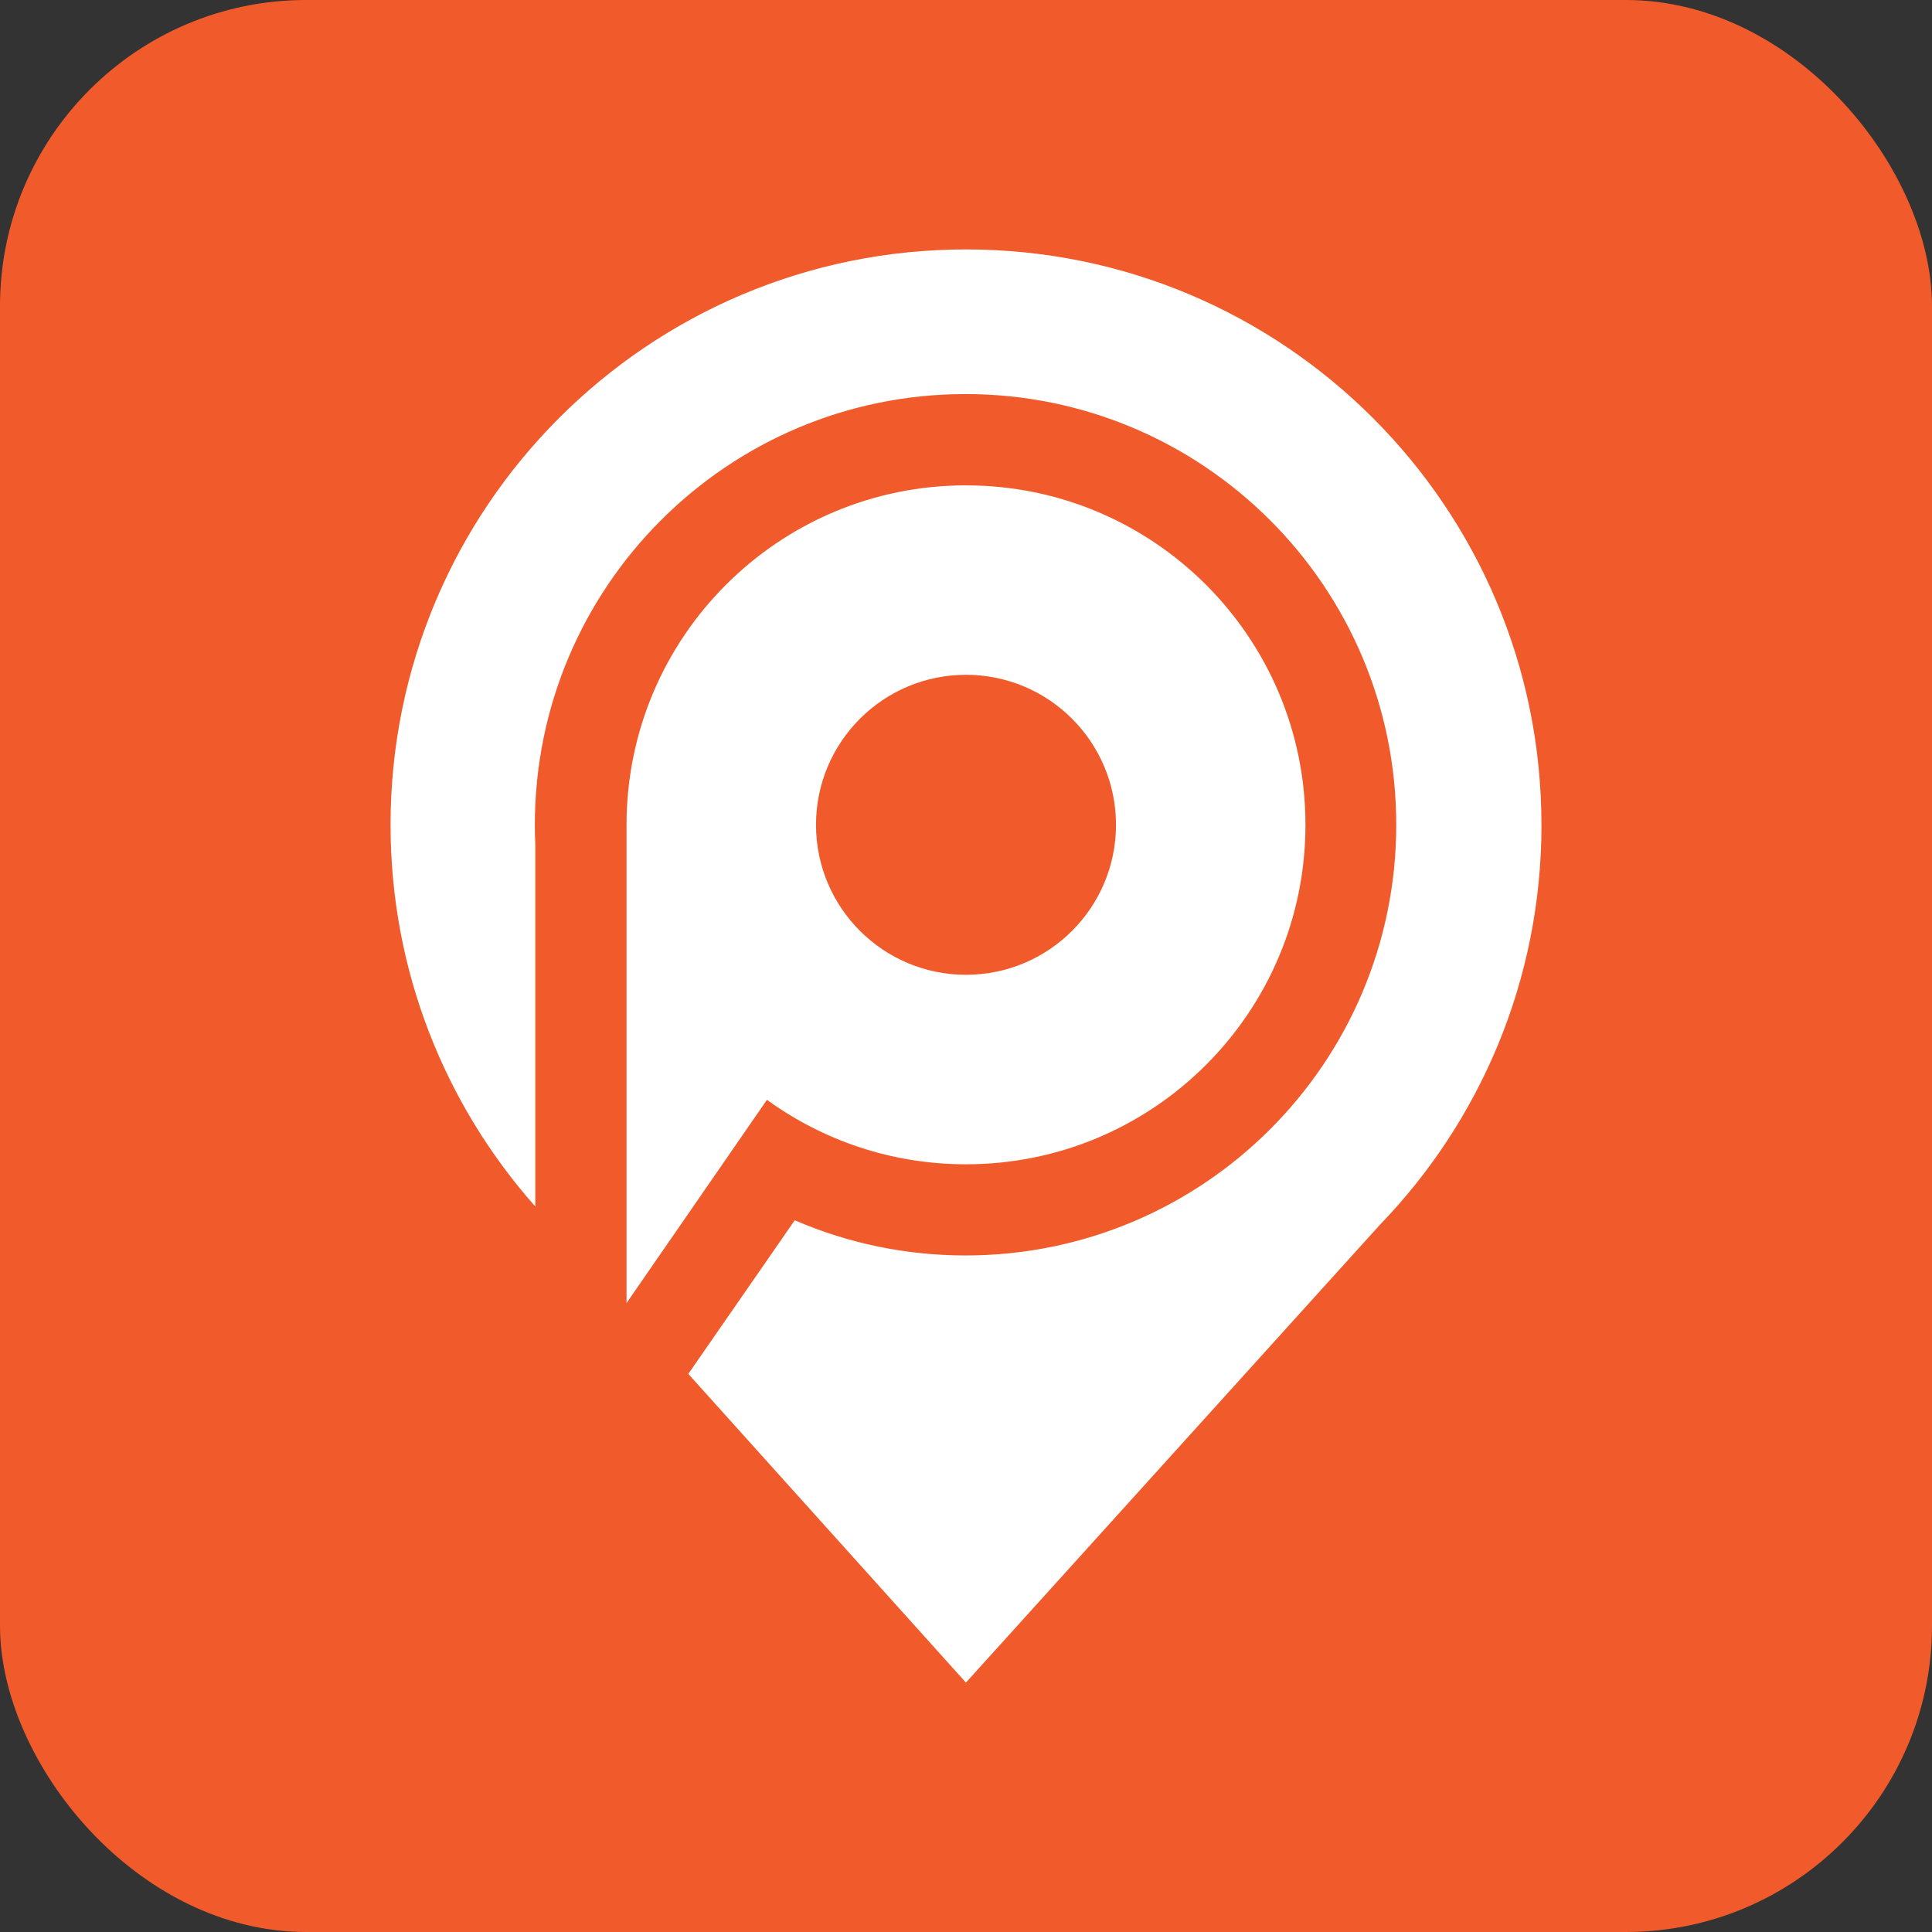
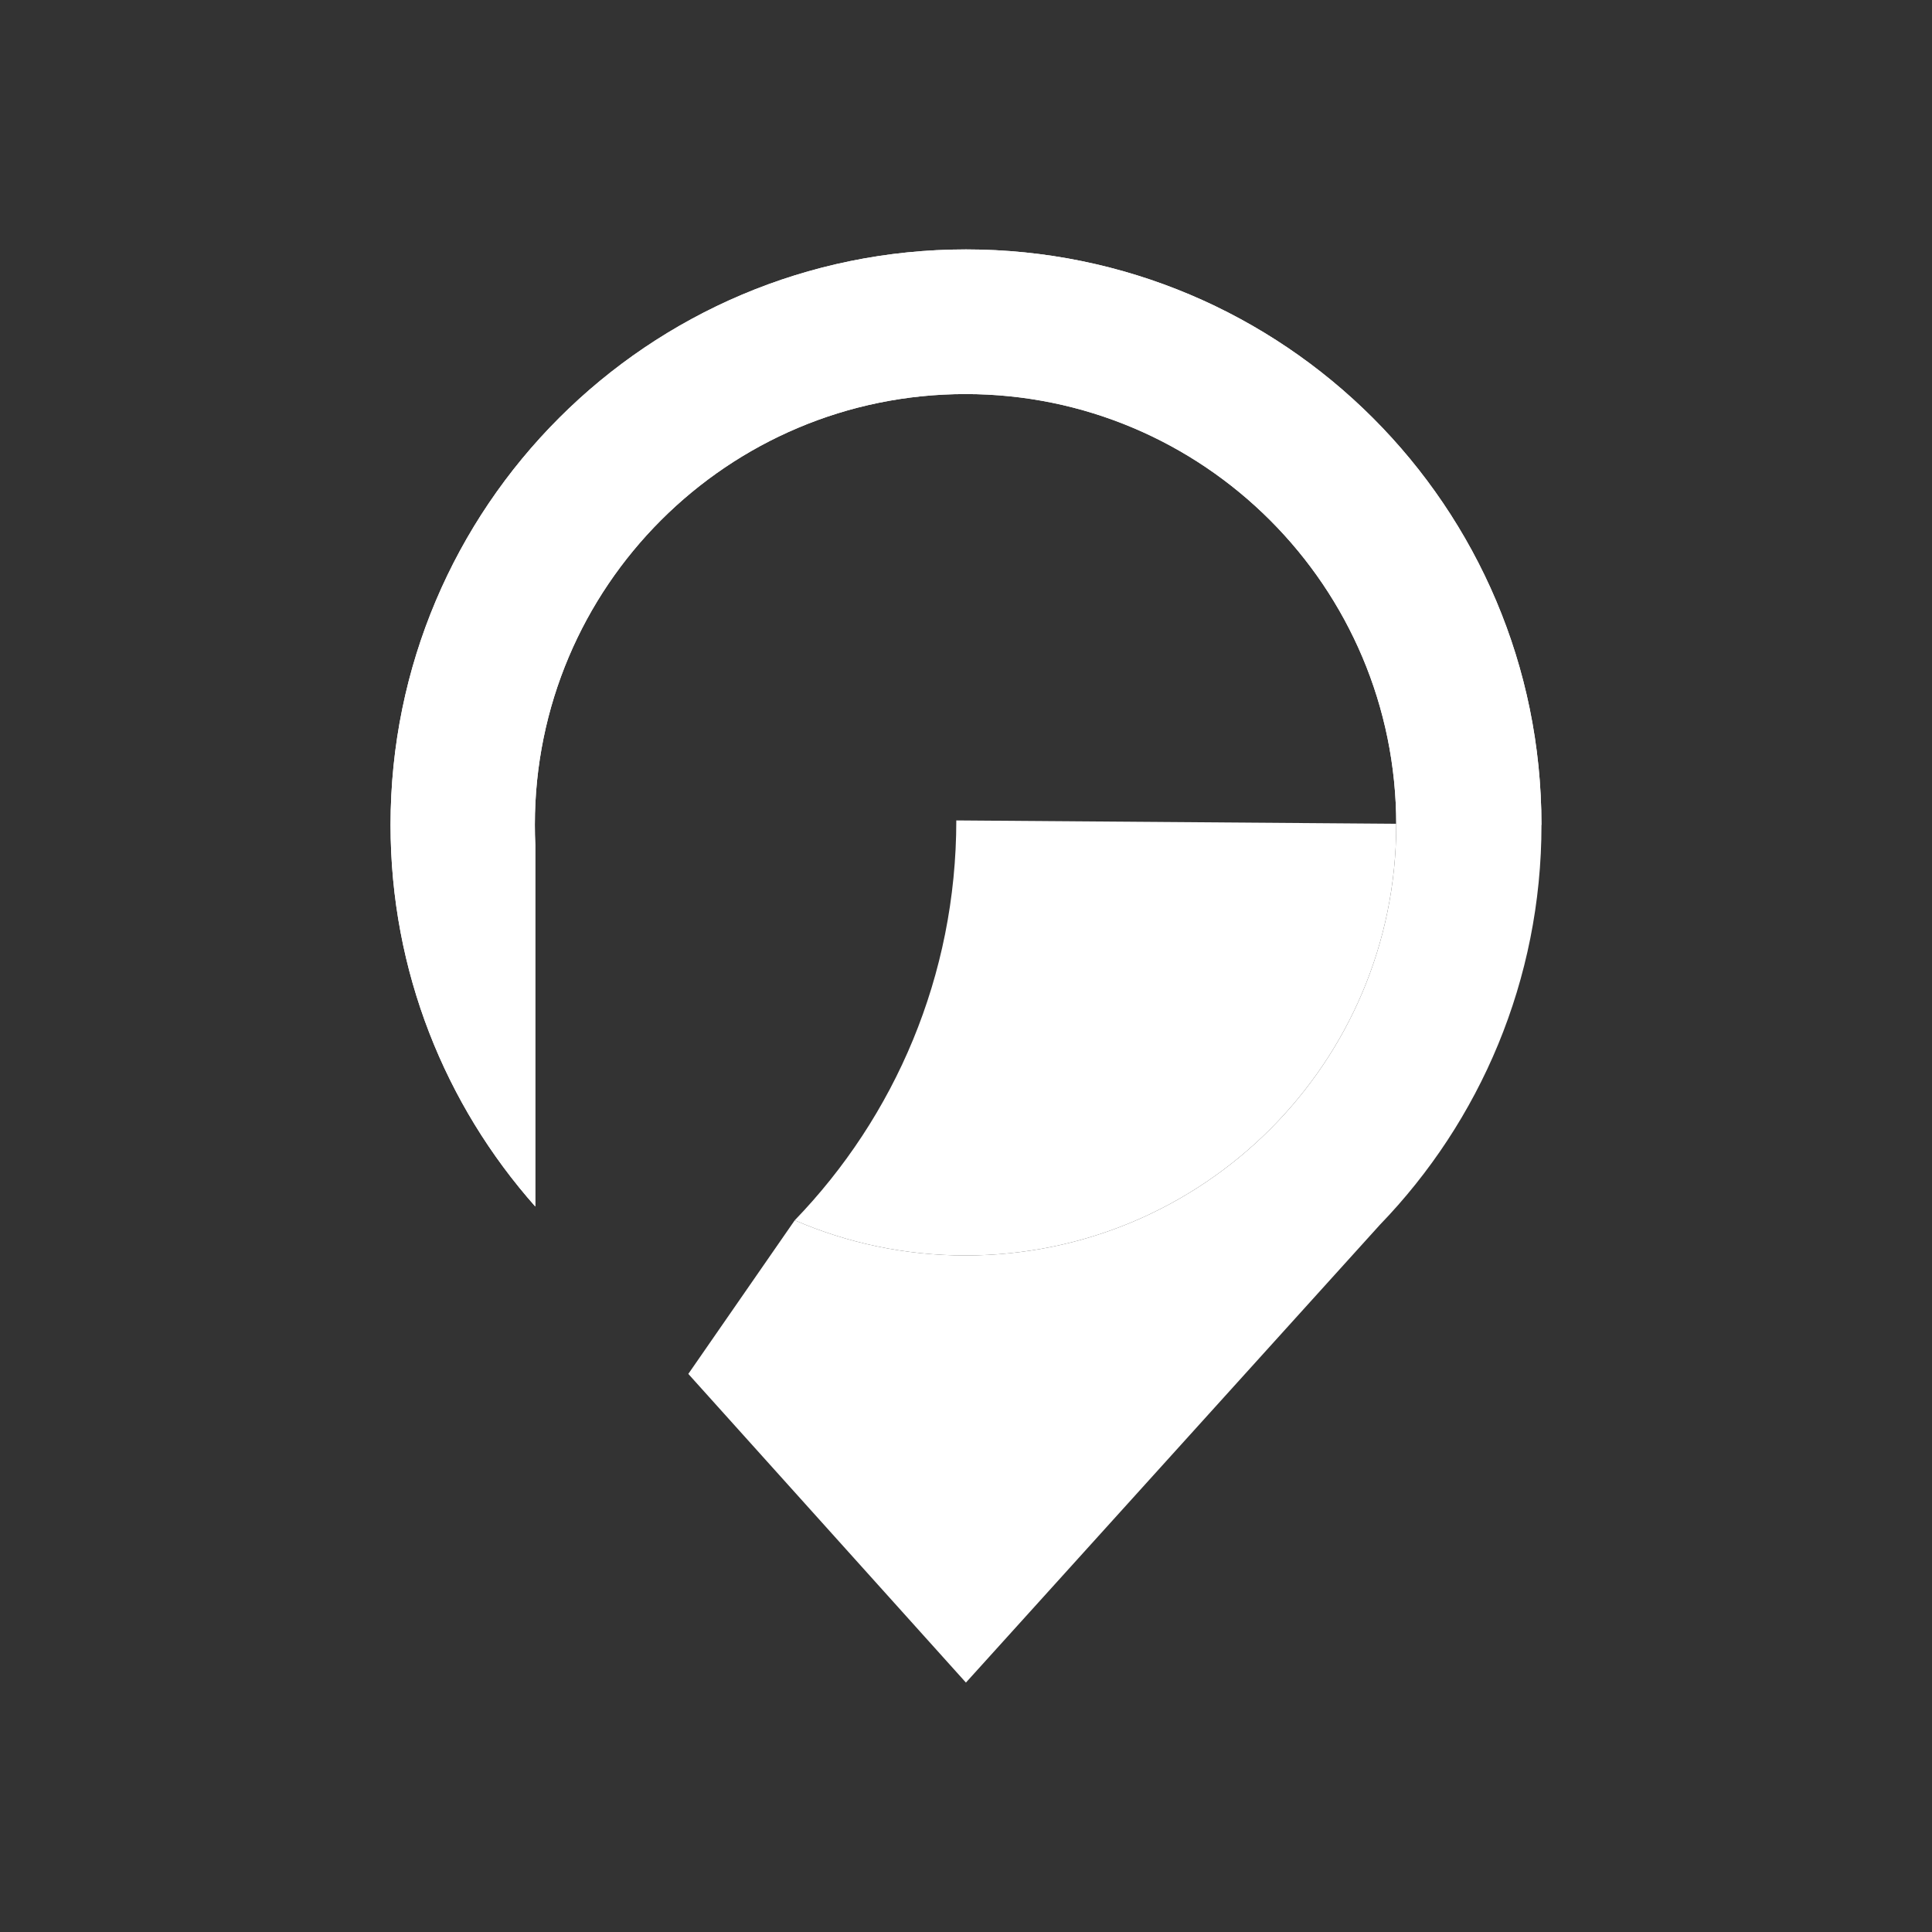
<svg xmlns="http://www.w3.org/2000/svg" id="Layer_1" data-name="Layer 1" viewBox="0 0 512 512">
  <rect x="0" y="0" width="512" height="512" fill="#333333" stroke="none" />
  <defs>
    <style>
      .cls-1 {
        fill: #fff;
      }

      .cls-2 {
        fill: #f15b2b;
      }
    </style>
  </defs>
-   <rect class="cls-2" x="0" y="0" width="512" height="512" rx="162.28" ry="162.28" />
  <g>
-     <path class="cls-1" d="M256,128.62c-49.66,0-89.91,40.23-89.96,89.87h0s0,126.84,0,126.84l37.21-53.87c14.82,10.75,33.04,17.09,52.75,17.09,49.69,0,89.96-40.28,89.96-89.96,0-49.69-40.28-89.96-89.96-89.96Zm0,129.71c-21.95,0-39.75-17.8-39.75-39.75,0-21.95,17.8-39.75,39.75-39.75,21.95,0,39.75,17.8,39.75,39.75,0,21.95-17.8,39.75-39.75,39.75Z" />
    <path class="cls-1" d="M408.5,218.6c0-84.22-68.28-152.5-152.5-152.5-84.22,0-152.5,68.28-152.5,152.5,0,38.81,14.5,74.22,38.36,101.14v-95.81c-.08-1.78-.12-3.56-.12-5.36,0-63.04,51.1-114.14,114.14-114.14,63.03,0,114.14,51.1,114.14,114.14,0,63.03-51.1,114.14-114.14,114.14-16.07,0-31.37-3.32-45.25-9.32h0s-.02,0-.02,0l-28.2,40.71,73.57,81.8,109.71-121.32c26.51-27.44,42.82-64.81,42.82-105.97Z" />
  </g>
-   <rect class="cls-2" y="0" width="512" height="512" rx="81.14" ry="81.14" />
  <g>
-     <path class="cls-1" d="M256,128.62c-49.66,0-89.91,40.23-89.96,89.87h0s0,126.84,0,126.84l37.21-53.87c14.82,10.75,33.04,17.09,52.75,17.09,49.69,0,89.96-40.28,89.96-89.96,0-49.69-40.28-89.96-89.96-89.96Zm0,129.71c-21.95,0-39.75-17.8-39.75-39.75,0-21.95,17.8-39.75,39.75-39.75,21.95,0,39.75,17.8,39.75,39.75,0,21.95-17.8,39.75-39.75,39.75Z" />
-     <path class="cls-1" d="M408.5,218.6c0-84.22-68.28-152.5-152.5-152.5-84.22,0-152.5,68.28-152.5,152.5,0,38.81,14.5,74.22,38.36,101.14v-95.81c-.08-1.78-.12-3.56-.12-5.36,0-63.04,51.1-114.14,114.14-114.14,63.03,0,114.14,51.1,114.14,114.14,0,63.03-51.1,114.14-114.14,114.14-16.07,0-31.37-3.32-45.25-9.32h0s-.02,0-.02,0l-28.2,40.71,73.57,81.8,109.71-121.32c26.51-27.44,42.82-64.81,42.82-105.97Z" />
+     <path class="cls-1" d="M408.5,218.6c0-84.22-68.28-152.5-152.5-152.5-84.22,0-152.5,68.28-152.5,152.5,0,38.81,14.5,74.22,38.36,101.14v-95.81c-.08-1.78-.12-3.56-.12-5.36,0-63.04,51.1-114.14,114.14-114.14,63.03,0,114.14,51.1,114.14,114.14,0,63.03-51.1,114.14-114.14,114.14-16.07,0-31.37-3.32-45.25-9.32h0s-.02,0-.02,0c26.51-27.44,42.82-64.81,42.82-105.97Z" />
  </g>
</svg>